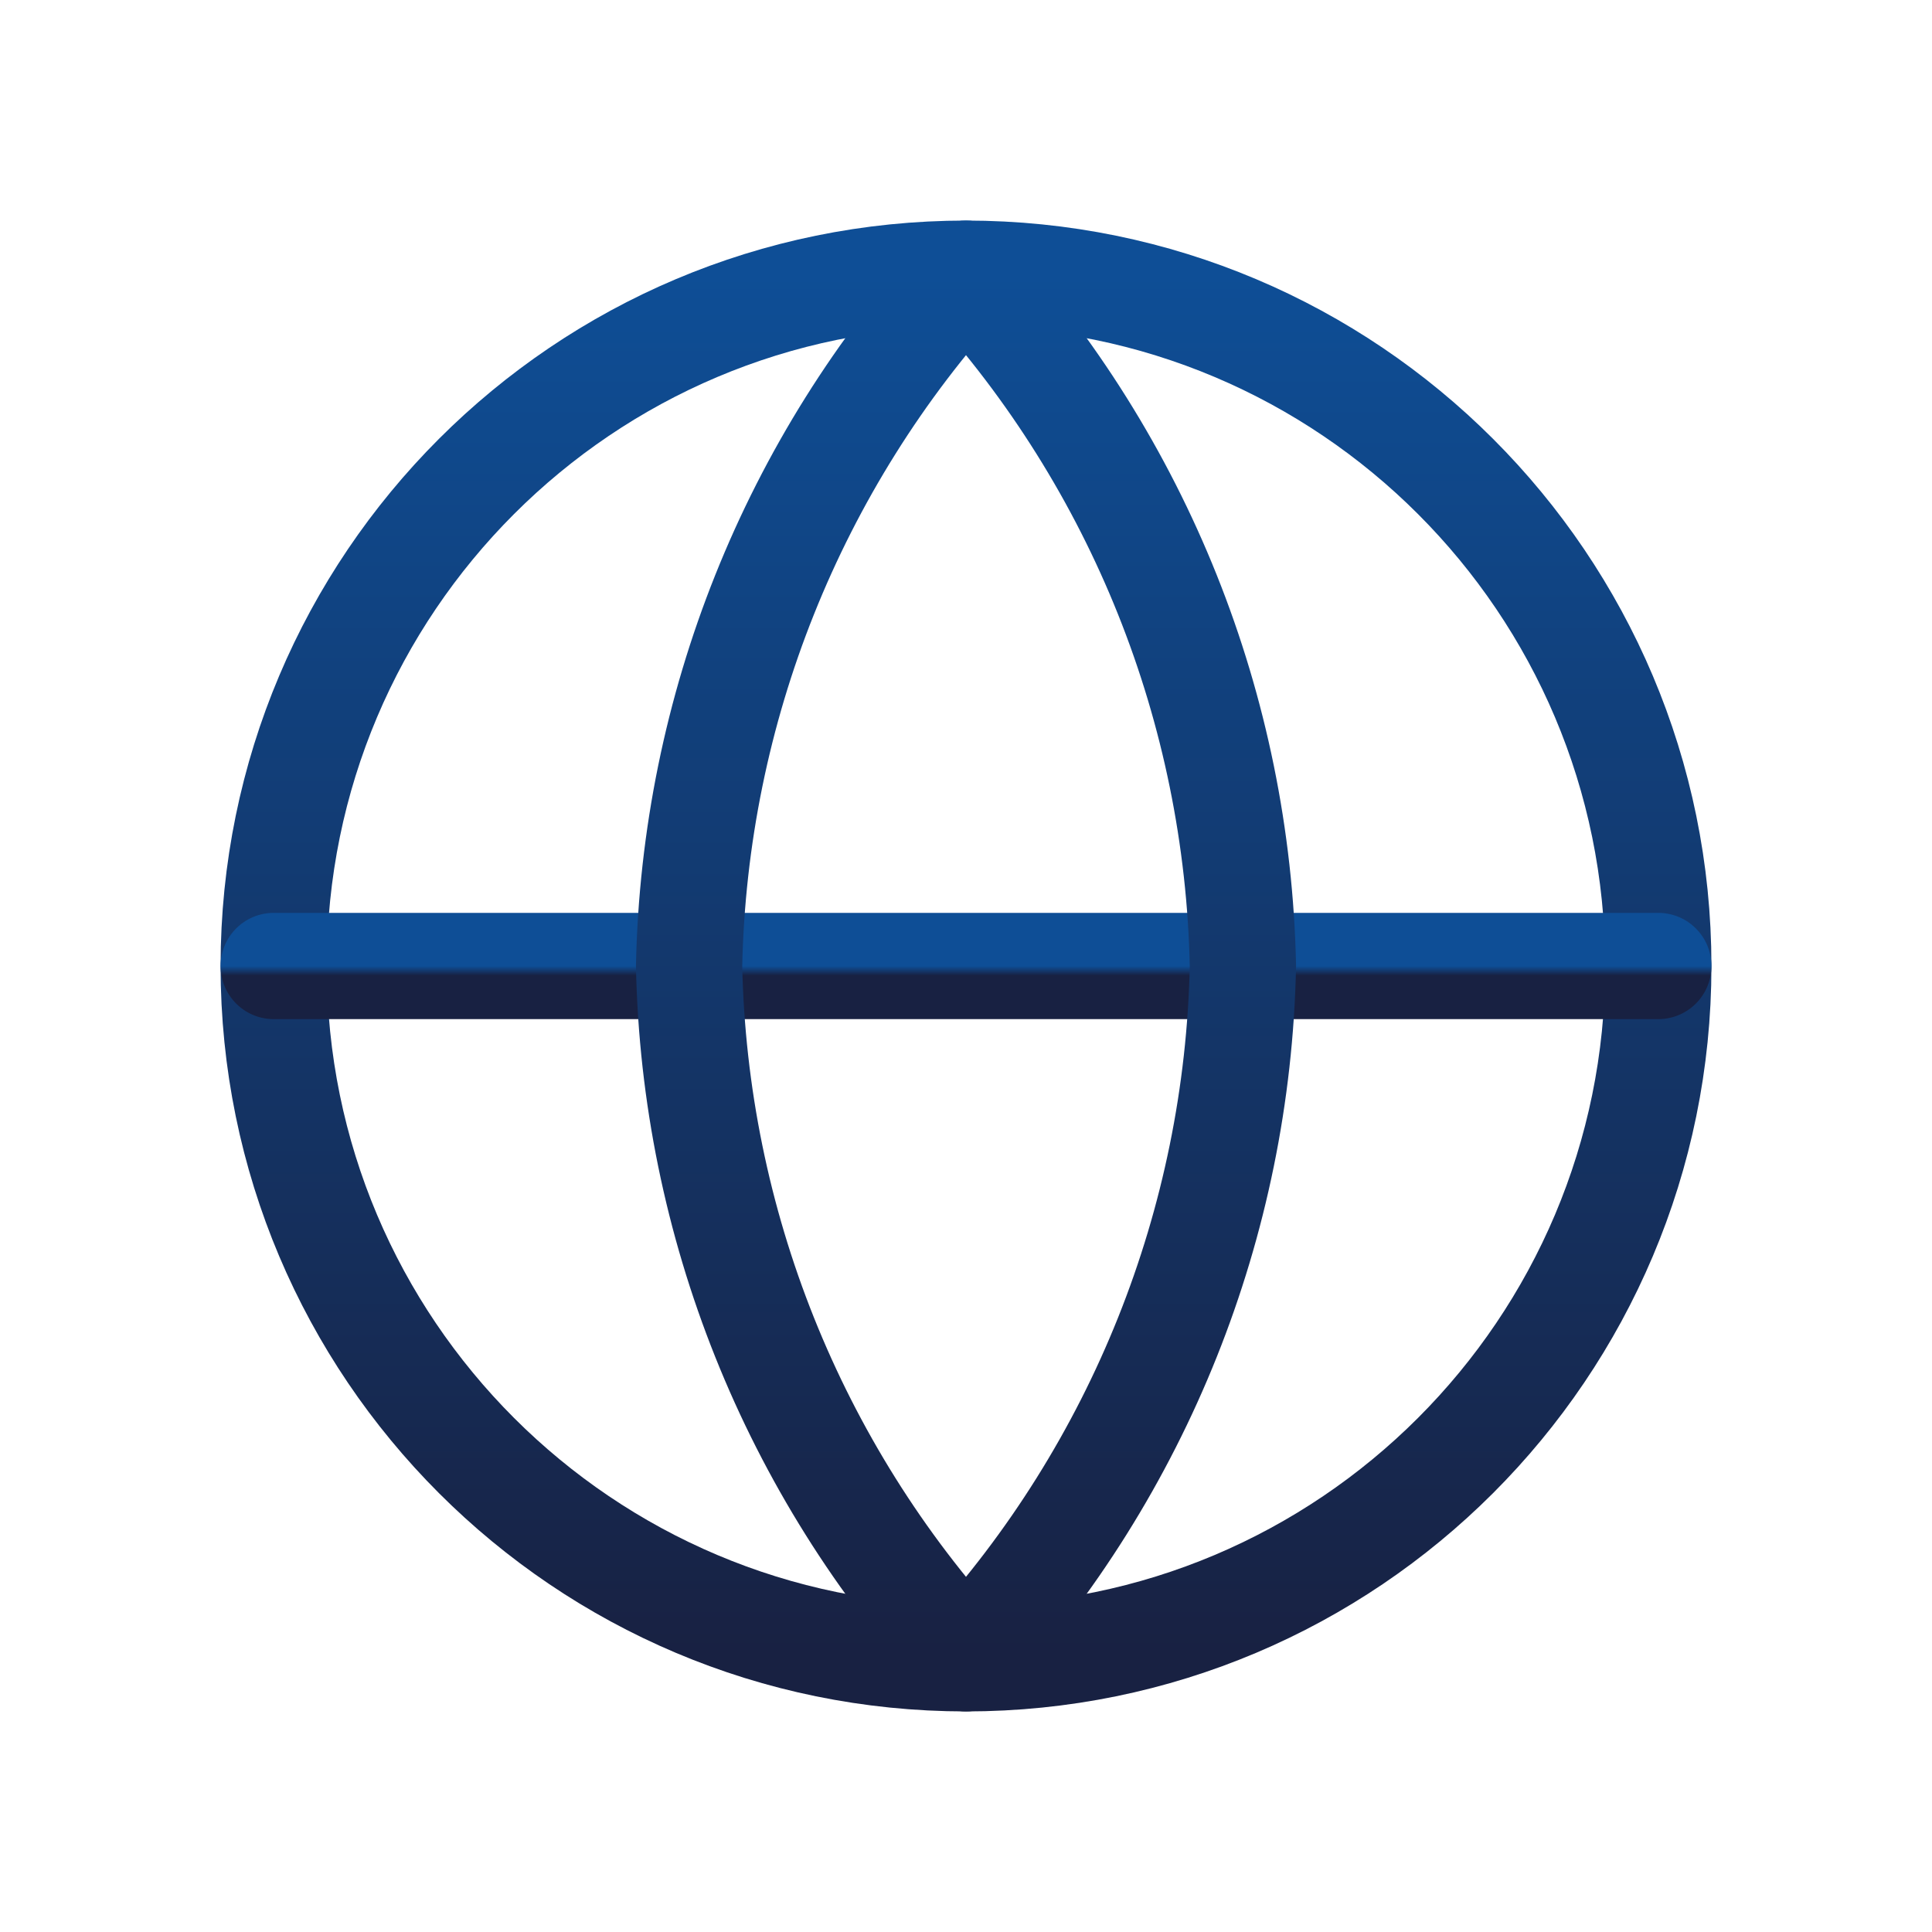
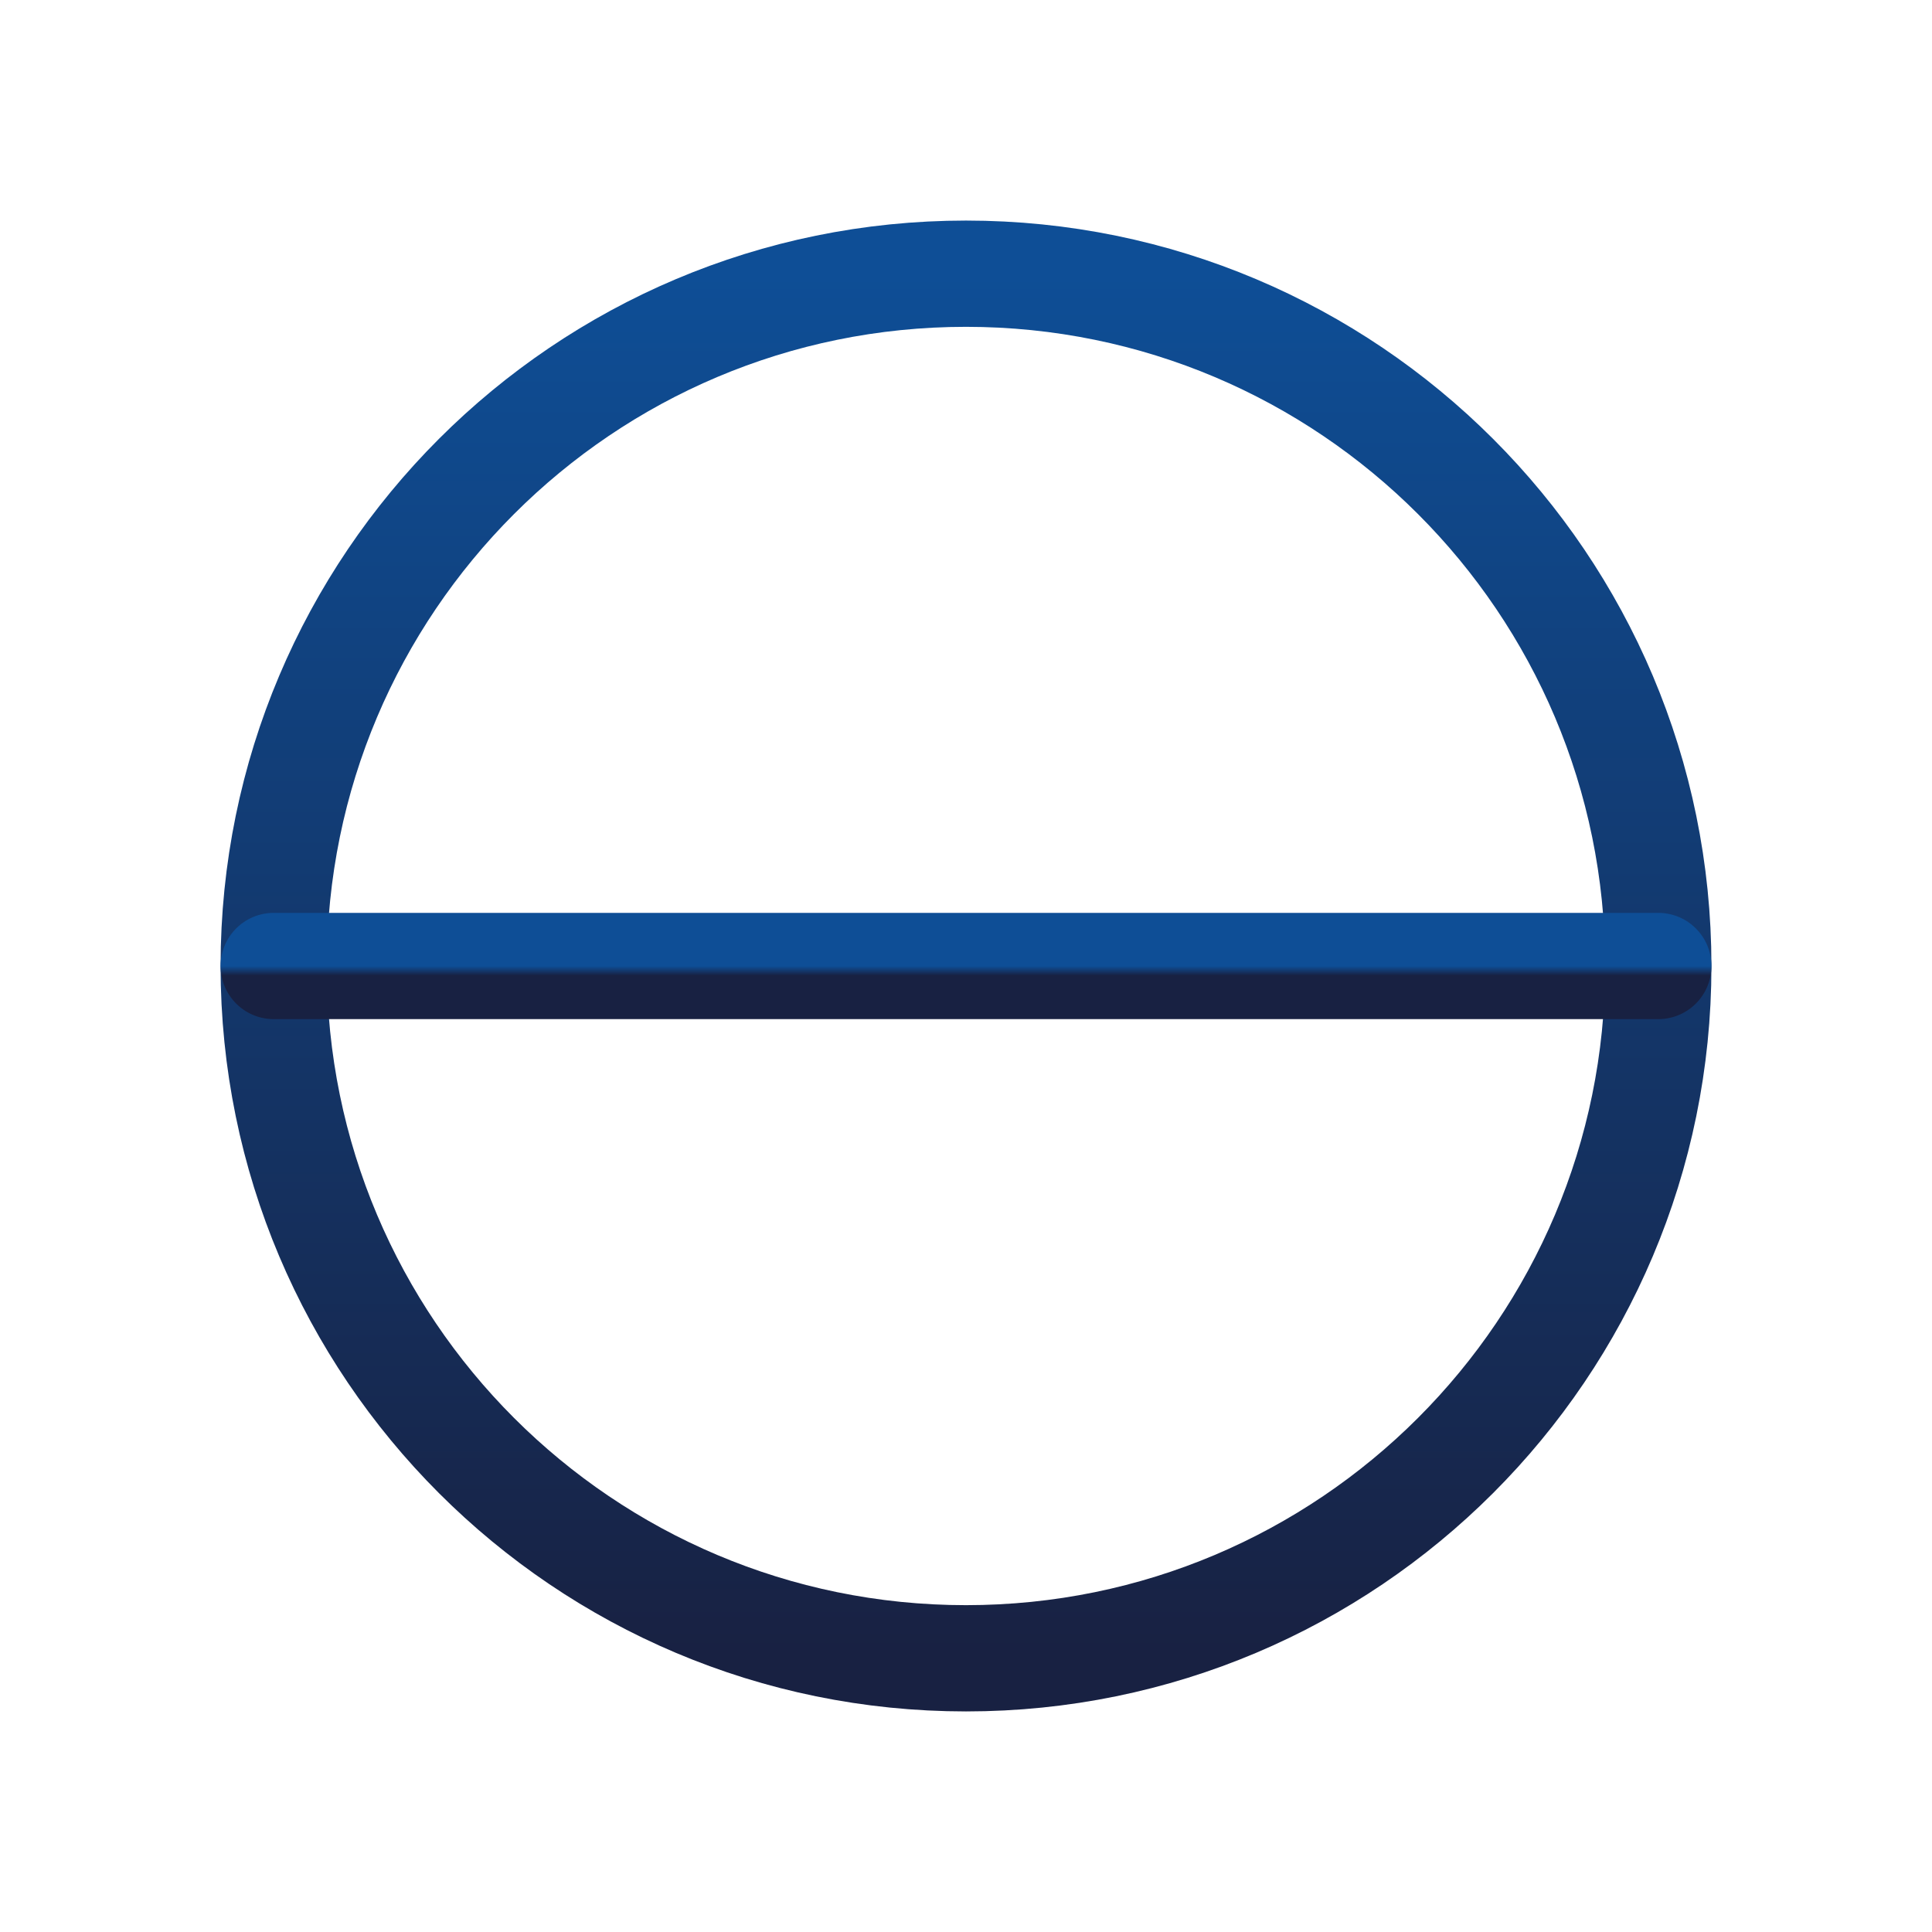
<svg xmlns="http://www.w3.org/2000/svg" width="200" height="200" viewBox="0 0 200 200" fill="none">
  <rect width="200" height="200" fill="white" />
  <path d="M100 171.666C139.581 171.666 171.667 139.58 171.667 100C171.667 60.419 139.581 28.333 100 28.333C60.42 28.333 28.334 60.419 28.334 100C28.334 139.58 60.42 171.666 100 171.666Z" stroke="url(#paint0_linear_1205_9964)" stroke-width="11" stroke-linecap="round" stroke-linejoin="round" />
  <path d="M28.334 100H171.667" stroke="url(#paint1_linear_1205_9964)" stroke-width="11" stroke-linecap="round" stroke-linejoin="round" />
-   <path d="M100 28.333C117.926 47.958 128.113 73.426 128.667 100C128.113 126.573 117.926 152.041 100 171.666C82.074 152.041 71.887 126.573 71.334 100C71.887 73.426 82.074 47.958 100 28.333V28.333Z" stroke="url(#paint2_linear_1205_9964)" stroke-width="11" stroke-linecap="round" stroke-linejoin="round" />
  <defs>
    <linearGradient id="paint0_linear_1205_9964" x1="100" y1="28.333" x2="100" y2="171.666" gradientUnits="userSpaceOnUse">
      <stop stop-color="#0E4E96" />
      <stop offset="1" stop-color="#182142" />
    </linearGradient>
    <linearGradient id="paint1_linear_1205_9964" x1="100" y1="100" x2="100" y2="101" gradientUnits="userSpaceOnUse">
      <stop stop-color="#0E4E96" />
      <stop offset="1" stop-color="#182142" />
    </linearGradient>
    <linearGradient id="paint2_linear_1205_9964" x1="100" y1="28.333" x2="100" y2="171.666" gradientUnits="userSpaceOnUse">
      <stop stop-color="#0E4E96" />
      <stop offset="1" stop-color="#182142" />
    </linearGradient>
  </defs>
</svg>